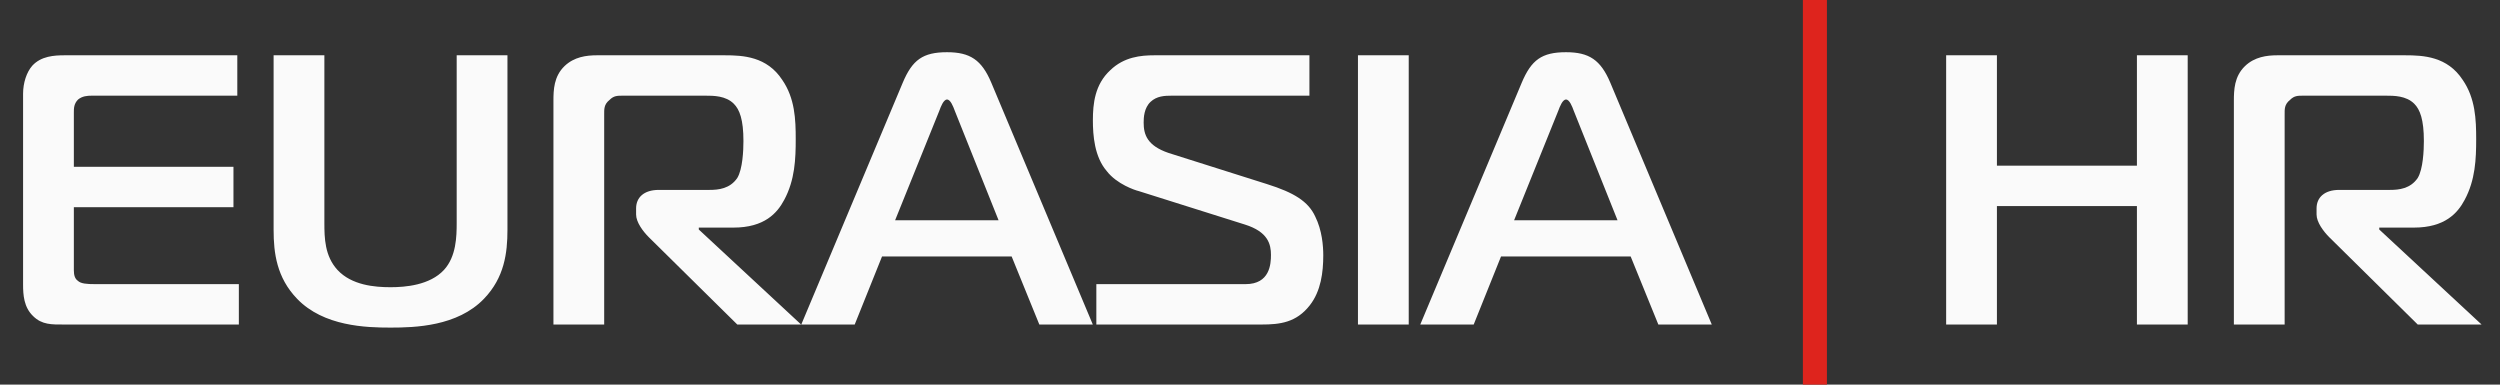
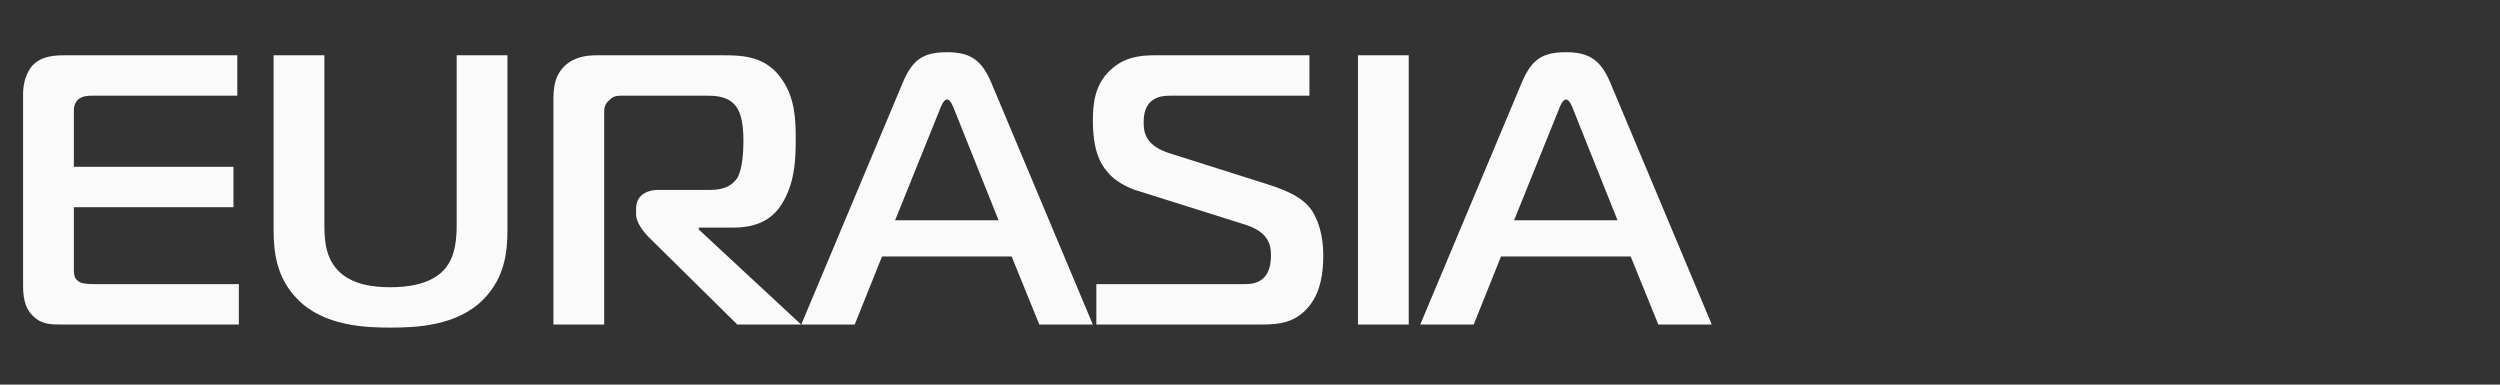
<svg xmlns="http://www.w3.org/2000/svg" width="104" height="16" viewBox="0 0 104 16" fill="none">
  <rect x="0" y="0" width="104" height="16" fill="#333333" stroke="none" />
  <path d="M9.936 13.5H2.656C2.16 13.5 1.744 13.516 1.376 13.148C0.992 12.78 0.96 12.268 0.96 11.836V3.9C0.96 3.452 1.104 3.004 1.344 2.732C1.712 2.332 2.256 2.3 2.688 2.3H9.872V3.98H3.824C3.632 3.98 3.424 3.996 3.248 4.14C3.072 4.316 3.072 4.508 3.072 4.684V6.94H9.712V8.62H3.072V11.244C3.072 11.452 3.12 11.596 3.232 11.676C3.36 11.804 3.616 11.82 3.952 11.82H9.936V13.5ZM16.246 11.948C16.854 11.948 17.878 11.868 18.47 11.228C18.982 10.668 18.998 9.836 18.998 9.276V2.3H21.11V9.564C21.11 10.524 20.982 11.548 20.134 12.428C19.03 13.58 17.254 13.628 16.246 13.628C15.238 13.628 13.462 13.58 12.358 12.428C11.51 11.548 11.382 10.524 11.382 9.564V2.3H13.494V9.276C13.494 9.9 13.51 10.652 14.038 11.228C14.63 11.868 15.59 11.948 16.246 11.948ZM23.023 13.5V4.204C23.023 3.74 23.038 3.18 23.486 2.748C23.887 2.364 24.398 2.3 24.831 2.3H30.142C30.91 2.3 31.902 2.348 32.542 3.324C33.071 4.092 33.102 4.972 33.102 5.788C33.102 6.604 33.071 7.484 32.623 8.316C32.334 8.86 31.806 9.468 30.511 9.468H29.07V9.548L33.327 13.5H30.671L26.991 9.868C26.75 9.628 26.462 9.244 26.462 8.924V8.668C26.462 8.22 26.782 7.9 27.407 7.9H29.518C29.887 7.9 30.366 7.852 30.671 7.404C30.895 7.036 30.927 6.252 30.927 5.868C30.927 4.972 30.767 4.556 30.526 4.316C30.191 3.98 29.678 3.98 29.343 3.98H25.919C25.678 3.98 25.535 3.98 25.358 4.156C25.119 4.348 25.134 4.54 25.134 4.78V13.5H23.023ZM33.333 13.5L37.556 3.436C37.956 2.492 38.389 2.172 39.397 2.172C40.356 2.172 40.837 2.492 41.236 3.436L45.461 13.5H43.236L42.084 10.668H36.693L35.556 13.5H33.333ZM39.077 4.604L37.236 9.164H41.541L39.717 4.604C39.653 4.428 39.541 4.14 39.397 4.14C39.252 4.14 39.141 4.428 39.077 4.604ZM45.608 13.5V11.82H51.816C52.824 11.82 52.872 10.988 52.872 10.604C52.872 10.172 52.76 9.644 51.784 9.34L47.368 7.948C47.224 7.916 46.456 7.66 46.04 7.116C45.528 6.524 45.464 5.628 45.464 5.004C45.464 4.316 45.544 3.516 46.184 2.924C46.76 2.364 47.464 2.3 48.024 2.3H54.472V3.98H48.744C48.44 3.98 48.12 3.996 47.864 4.236C47.592 4.492 47.576 4.892 47.576 5.1C47.576 5.596 47.72 6.06 48.616 6.364L52.712 7.66C53.832 8.012 54.424 8.38 54.712 9.004C55 9.58 55.048 10.236 55.048 10.62C55.048 11.324 54.952 12.108 54.488 12.7C53.928 13.42 53.24 13.5 52.488 13.5H45.608ZM58.603 13.5H56.491V2.3H58.603V13.5ZM59.083 13.5L63.306 3.436C63.706 2.492 64.138 2.172 65.147 2.172C66.106 2.172 66.587 2.492 66.987 3.436L71.21 13.5H68.987L67.835 10.668H62.443L61.306 13.5H59.083ZM64.826 4.604L62.986 9.164H67.29L65.466 4.604C65.403 4.428 65.29 4.14 65.147 4.14C65.002 4.14 64.891 4.428 64.826 4.604Z" fill="#FAFAFA" />
-   <rect x="75" width="1" height="16" fill="#DE241D" />
-   <path d="M91.008 2.3V13.5H88.896V8.572H83.072V13.5H80.96V2.3H83.072V6.892H88.896V2.3H91.008ZM92.929 13.5V4.204C92.929 3.74 92.945 3.18 93.393 2.748C93.793 2.364 94.305 2.3 94.737 2.3H100.049C100.817 2.3 101.809 2.348 102.449 3.324C102.977 4.092 103.009 4.972 103.009 5.788C103.009 6.604 102.977 7.484 102.529 8.316C102.241 8.86 101.713 9.468 100.417 9.468H98.977V9.548L103.233 13.5H100.577L96.897 9.868C96.657 9.628 96.369 9.244 96.369 8.924V8.668C96.369 8.22 96.689 7.9 97.313 7.9H99.425C99.793 7.9 100.273 7.852 100.577 7.404C100.801 7.036 100.833 6.252 100.833 5.868C100.833 4.972 100.673 4.556 100.433 4.316C100.097 3.98 99.585 3.98 99.249 3.98H95.825C95.585 3.98 95.441 3.98 95.265 4.156C95.025 4.348 95.041 4.54 95.041 4.78V13.5H92.929Z" fill="#FAFAFA" />
</svg>